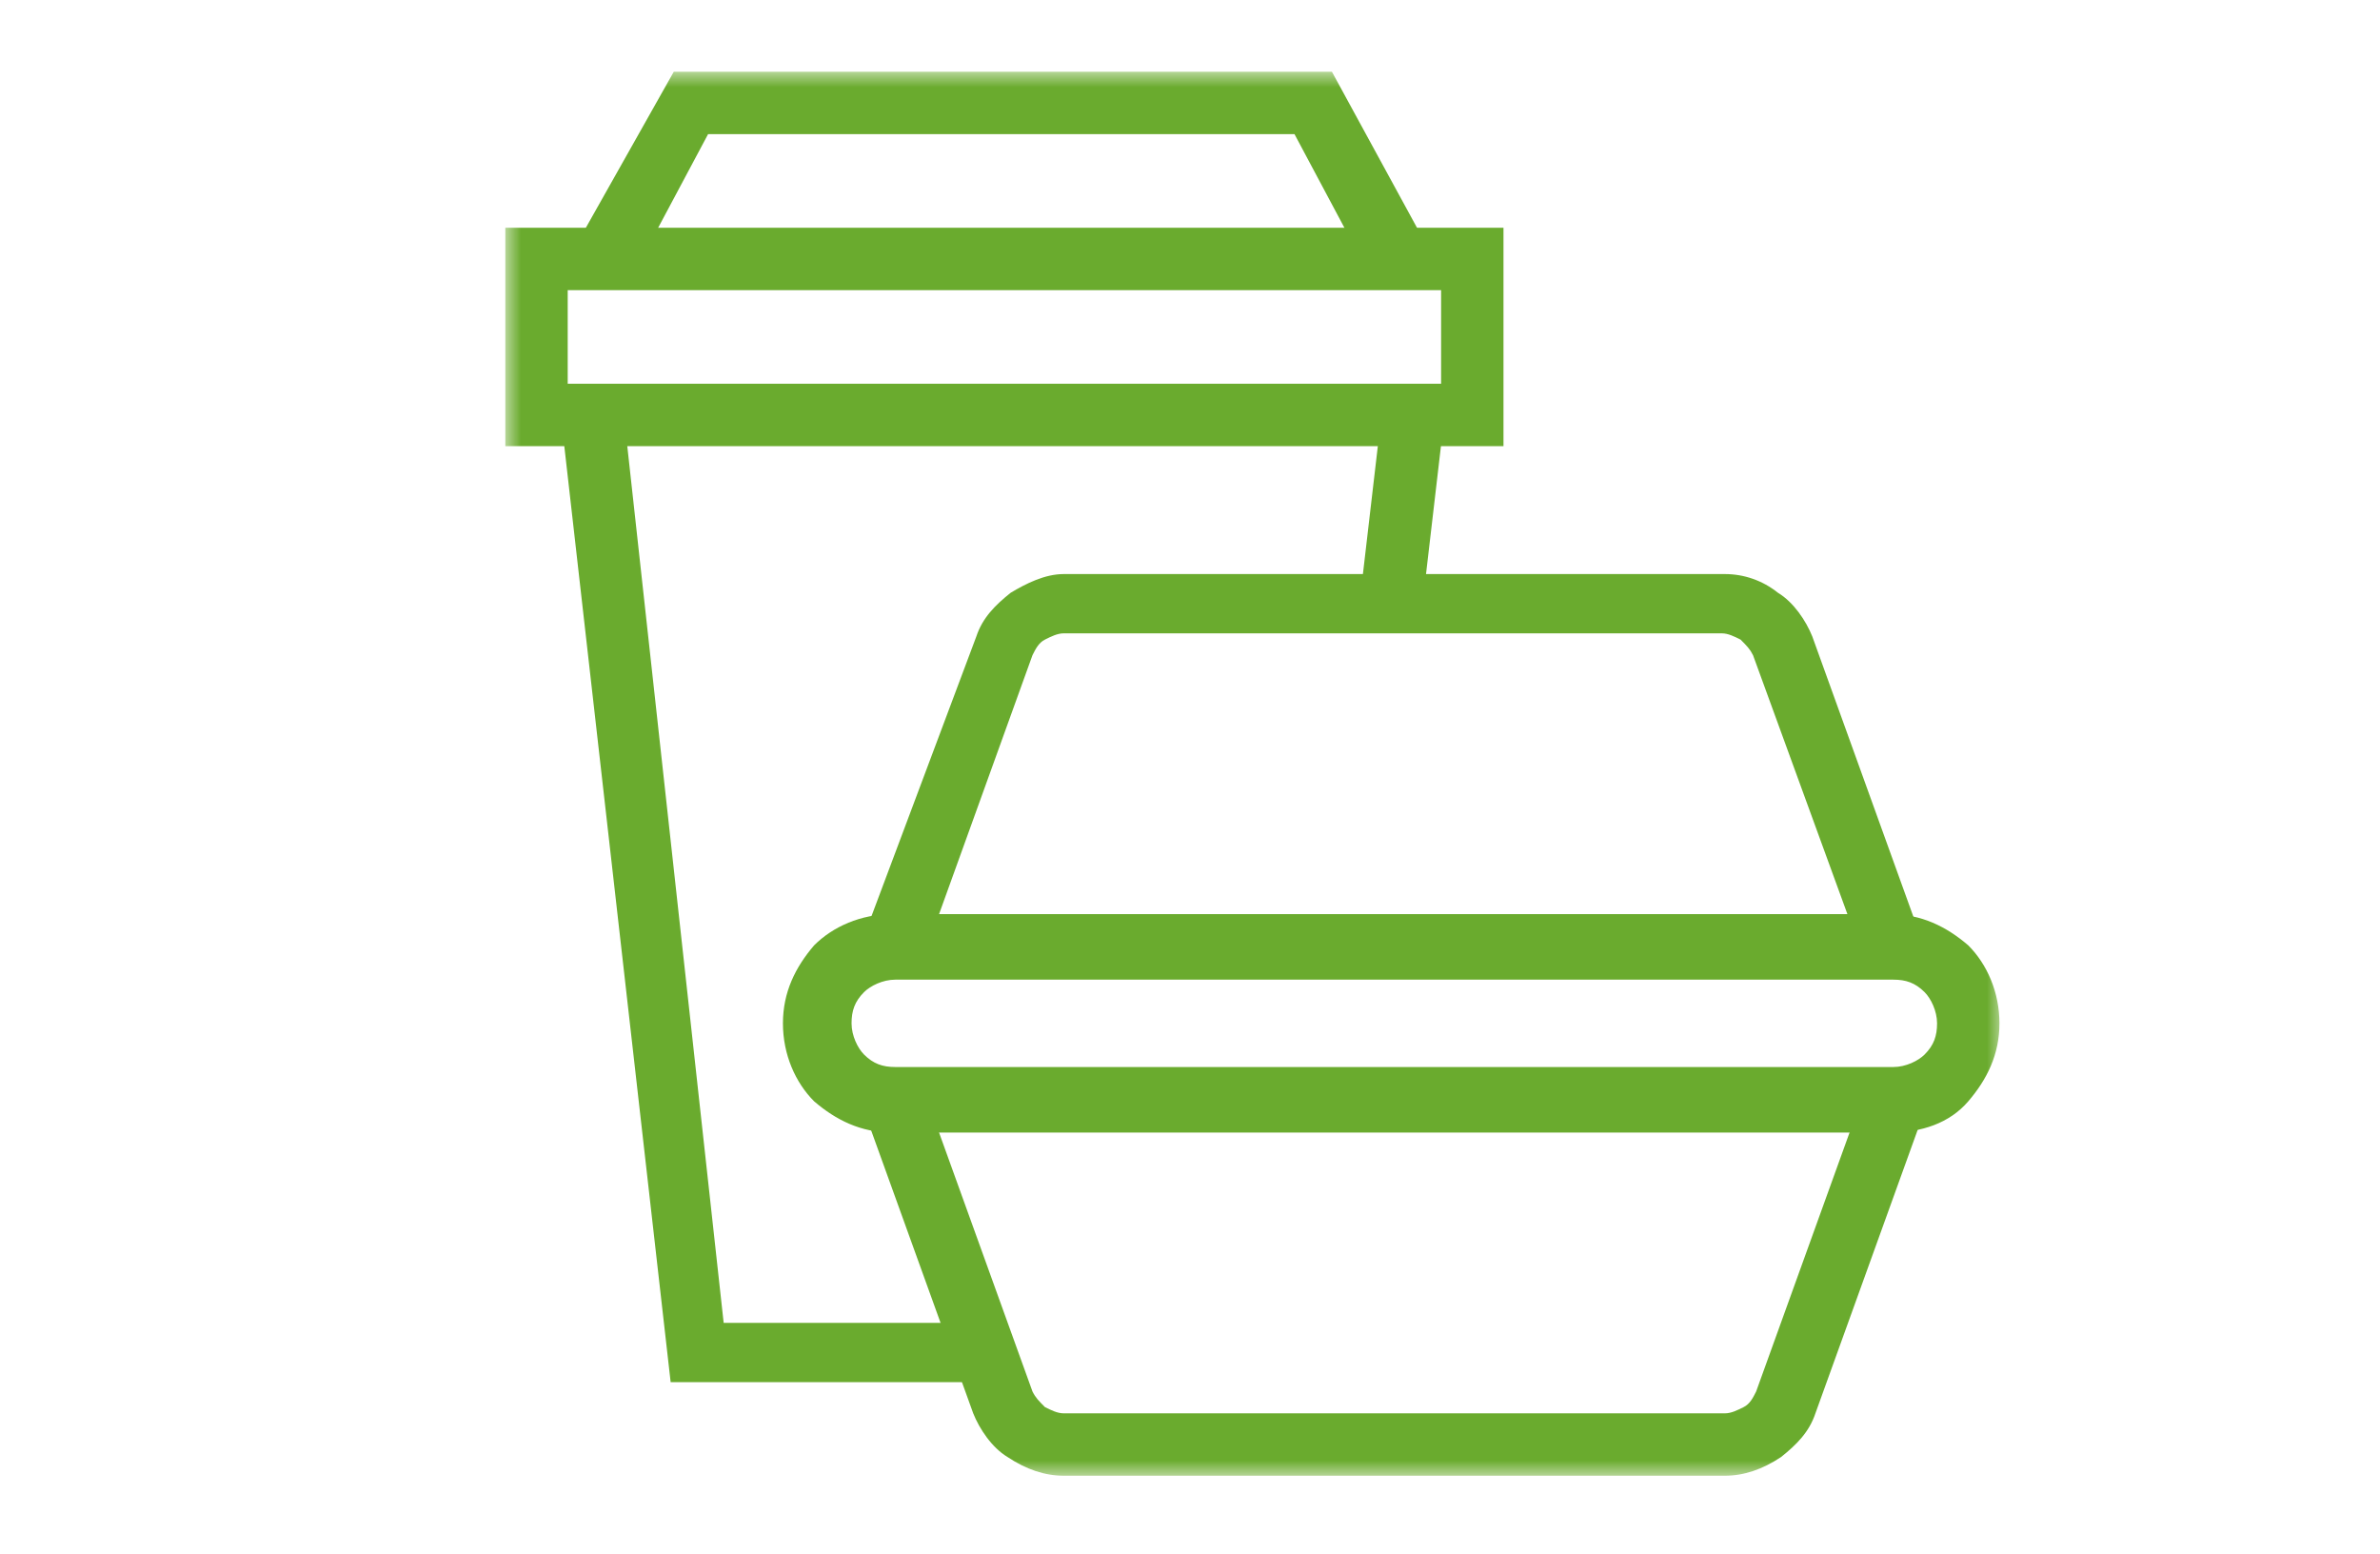
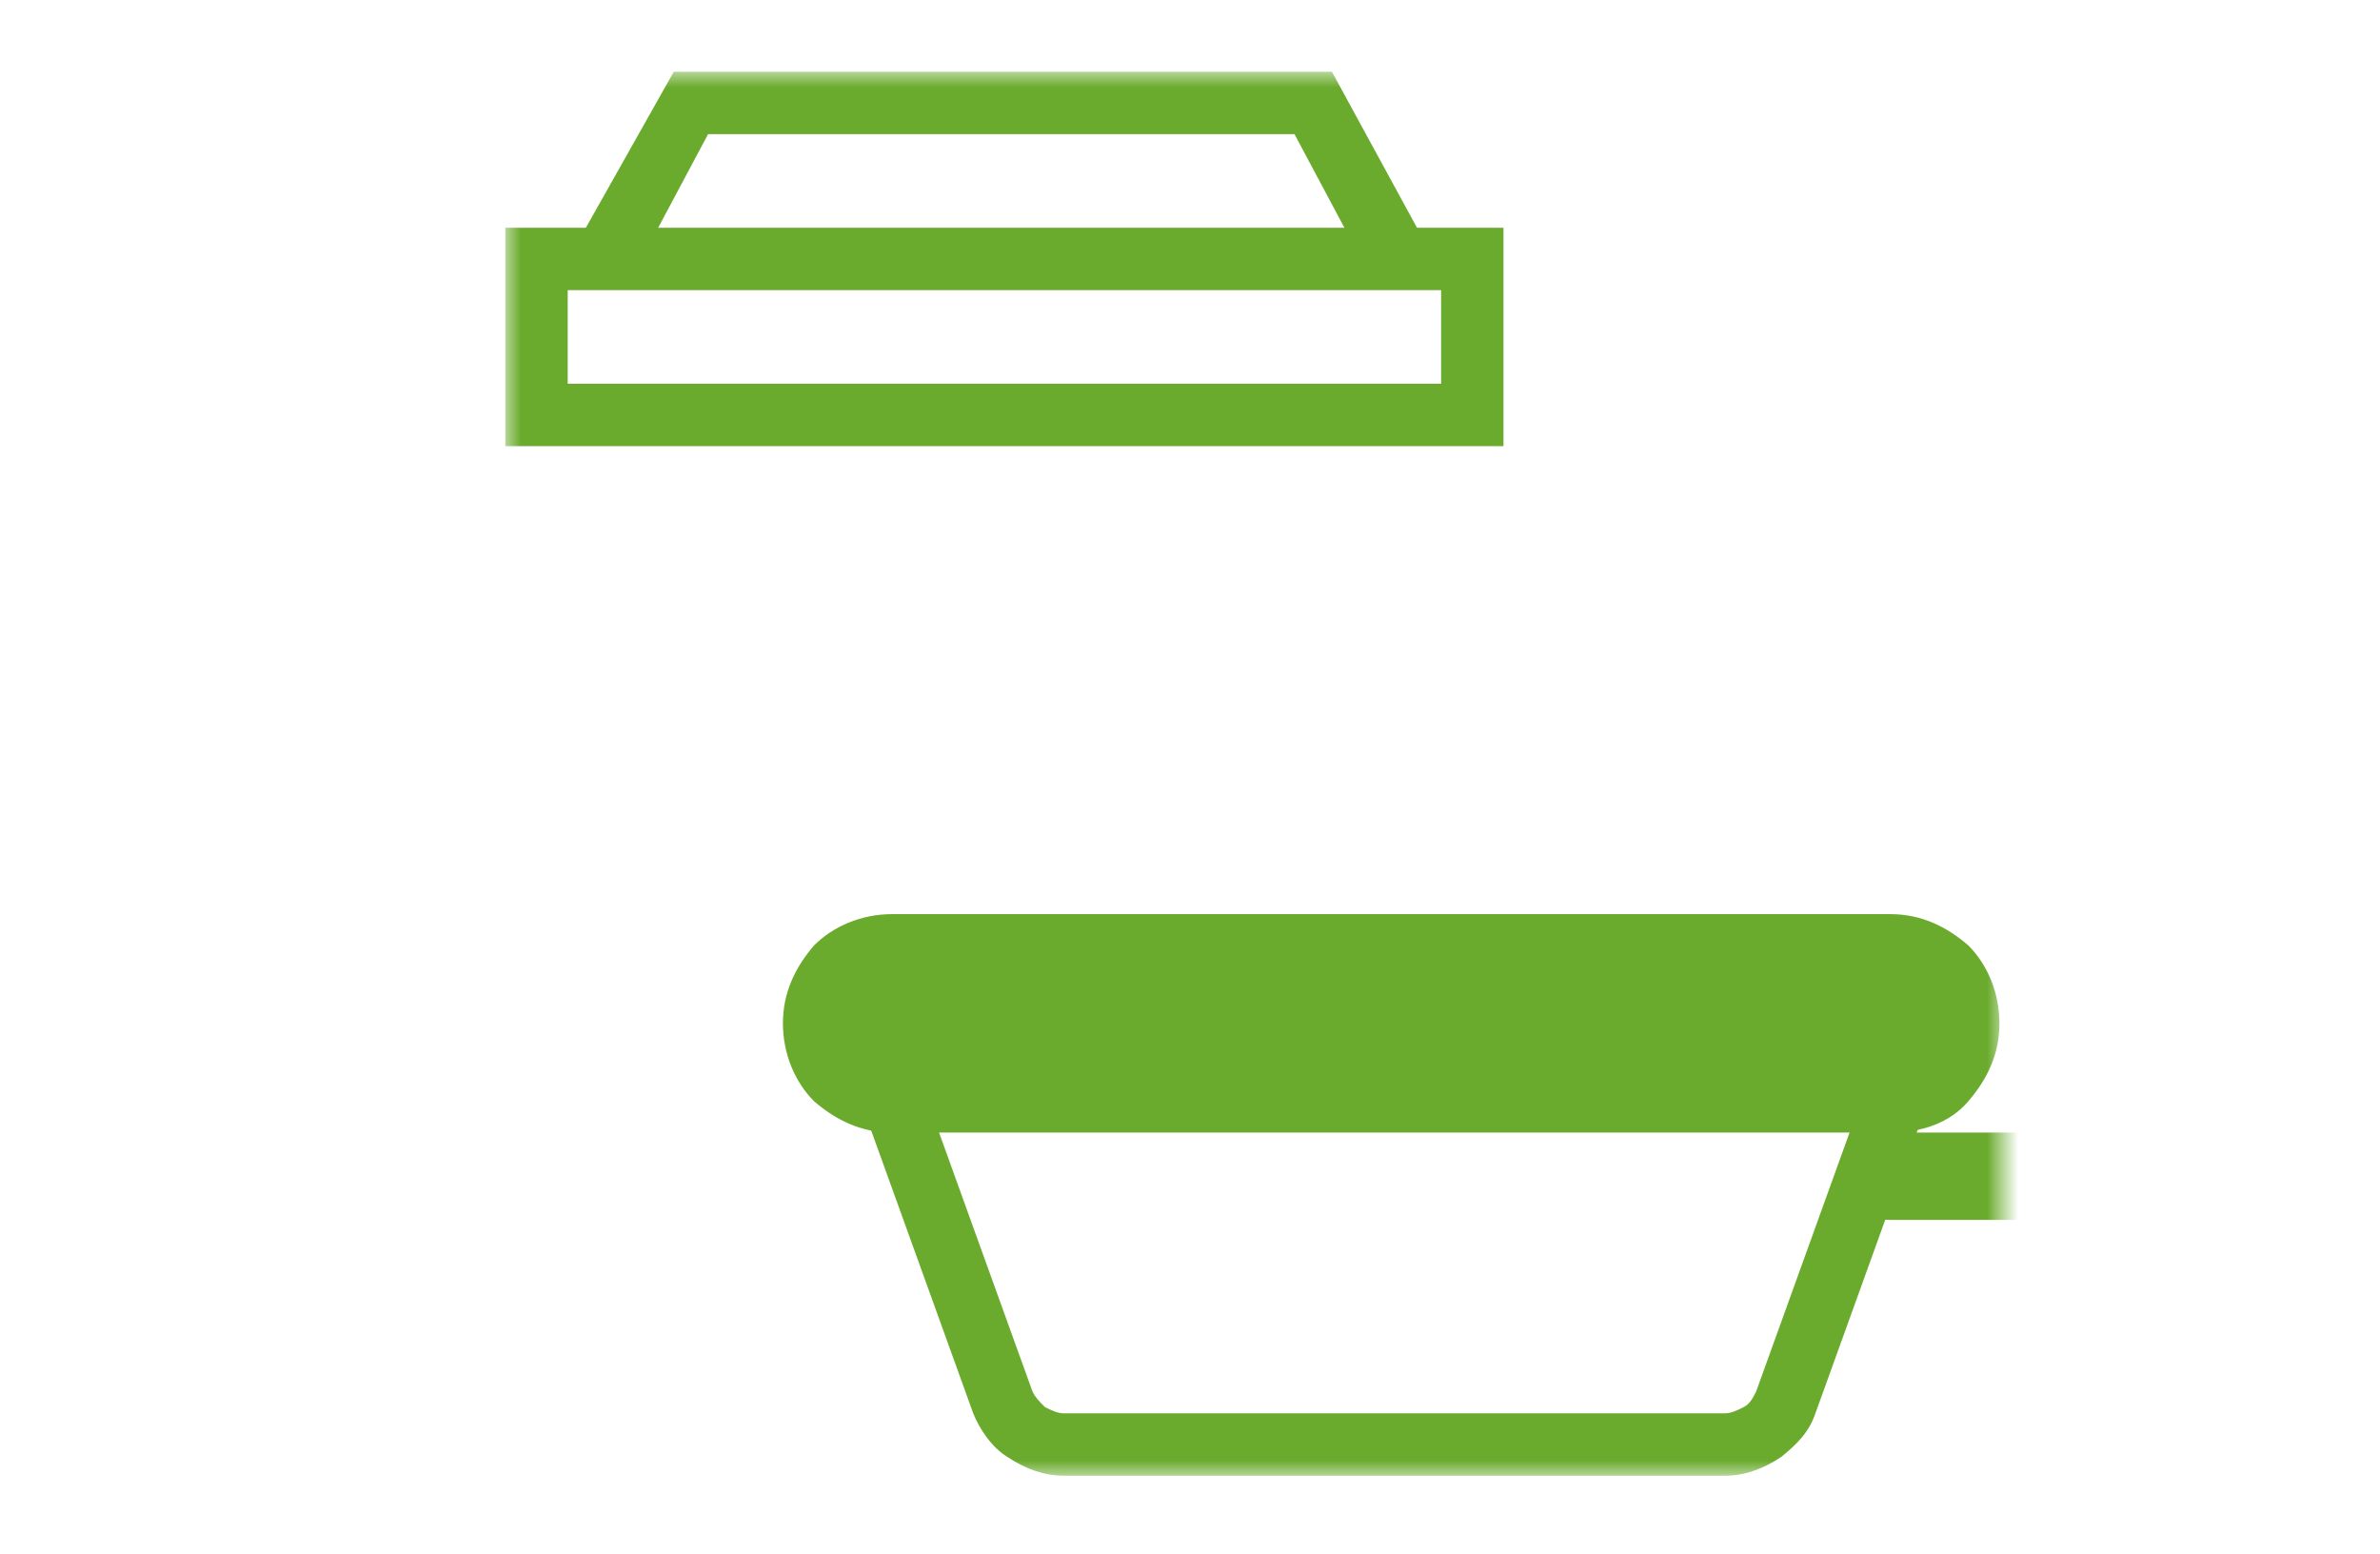
<svg xmlns="http://www.w3.org/2000/svg" version="1.1" id="Capa_1" x="0px" y="0px" viewBox="0 0 76.3 49.8" style="enable-background:new 0 0 76.3 49.8;" xml:space="preserve">
  <style type="text/css">
	.st0{fill:#FFFFFF;filter:url(#Adobe_OpacityMaskFilter);}
	.st1{mask:url(#mask0_506_4047_1_);}
	.st2{fill:#6AAB2E;}
</style>
  <defs>
    <filter id="Adobe_OpacityMaskFilter" filterUnits="userSpaceOnUse" x="16.2" y="2.3" width="48" height="45">
      <feColorMatrix type="matrix" values="1 0 0 0 0  0 1 0 0 0  0 0 1 0 0  0 0 0 1 0" />
    </filter>
  </defs>
  <mask maskUnits="userSpaceOnUse" x="16.2" y="2.3" width="48" height="45" id="mask0_506_4047_1_">
    <path class="st0" d="M16.2,0.3h48v48h-48V0.3z" />
  </mask>
  <g class="st1">
    <path class="st2" d="M20.3,8.8l-1.8-1l3.1-5.5h21.1l3,5.5l-1.8,1l-2.4-4.5H22.7L20.3,8.8z" />
    <path class="st2" d="M48.2,14.3h-32v-7h32V14.3z M18.2,12.3h28v-3h-28V12.3z" />
-     <path class="st2" d="M31.6,44.3H21.5L18,13.5l2-0.2l3.2,29.1h8.4V44.3z" />
-     <path class="st2" d="M43.6,19.2l0.7-6l2,0.2l-0.7,6L43.6,19.2z" />
    <path class="st2" d="M55.3,47.3H34.1c-0.6,0-1.2-0.2-1.8-0.6c-0.5-0.3-0.9-0.9-1.1-1.4l-3.5-9.7l1.9-0.7l3.5,9.7   c0.1,0.2,0.2,0.3,0.4,0.5c0.2,0.1,0.4,0.2,0.6,0.2h21.2c0.2,0,0.4-0.1,0.6-0.2c0.2-0.1,0.3-0.3,0.4-0.5l3.5-9.7l1.9,0.7l-3.5,9.7   c-0.2,0.6-0.6,1-1.1,1.4C56.5,47.1,55.9,47.3,55.3,47.3z" />
-     <path class="st2" d="M60.6,36.3h-32c-1,0-1.8-0.4-2.5-1c-0.6-0.6-1-1.5-1-2.5c0-1,0.4-1.8,1-2.5c0.6-0.6,1.5-1,2.5-1h32   c1,0,1.8,0.4,2.5,1c0.6,0.6,1,1.5,1,2.5c0,1-0.4,1.8-1,2.5C62.5,36,61.6,36.3,60.6,36.3z M28.7,31.4c-0.4,0-0.8,0.2-1,0.4   c-0.3,0.3-0.4,0.6-0.4,1c0,0.4,0.2,0.8,0.4,1c0.3,0.3,0.6,0.4,1,0.4h32c0.4,0,0.8-0.2,1-0.4c0.3-0.3,0.4-0.6,0.4-1   c0-0.4-0.2-0.8-0.4-1c-0.3-0.3-0.6-0.4-1-0.4H28.7z" />
-     <path class="st2" d="M59.7,30.6L56.2,21c-0.1-0.2-0.2-0.3-0.4-0.5c-0.2-0.1-0.4-0.2-0.6-0.2H34.1c-0.2,0-0.4,0.1-0.6,0.2   c-0.2,0.1-0.3,0.3-0.4,0.5l-3.5,9.7l-1.9-0.7l3.6-9.6c0.2-0.6,0.6-1,1.1-1.4c0.5-0.3,1.1-0.6,1.7-0.6h21.2c0.6,0,1.2,0.2,1.7,0.6   c0.5,0.3,0.9,0.9,1.1,1.4l3.5,9.7L59.7,30.6z" />
+     <path class="st2" d="M60.6,36.3h-32c-1,0-1.8-0.4-2.5-1c-0.6-0.6-1-1.5-1-2.5c0-1,0.4-1.8,1-2.5c0.6-0.6,1.5-1,2.5-1h32   c1,0,1.8,0.4,2.5,1c0.6,0.6,1,1.5,1,2.5c0,1-0.4,1.8-1,2.5C62.5,36,61.6,36.3,60.6,36.3z c-0.4,0-0.8,0.2-1,0.4   c-0.3,0.3-0.4,0.6-0.4,1c0,0.4,0.2,0.8,0.4,1c0.3,0.3,0.6,0.4,1,0.4h32c0.4,0,0.8-0.2,1-0.4c0.3-0.3,0.4-0.6,0.4-1   c0-0.4-0.2-0.8-0.4-1c-0.3-0.3-0.6-0.4-1-0.4H28.7z" />
  </g>
</svg>